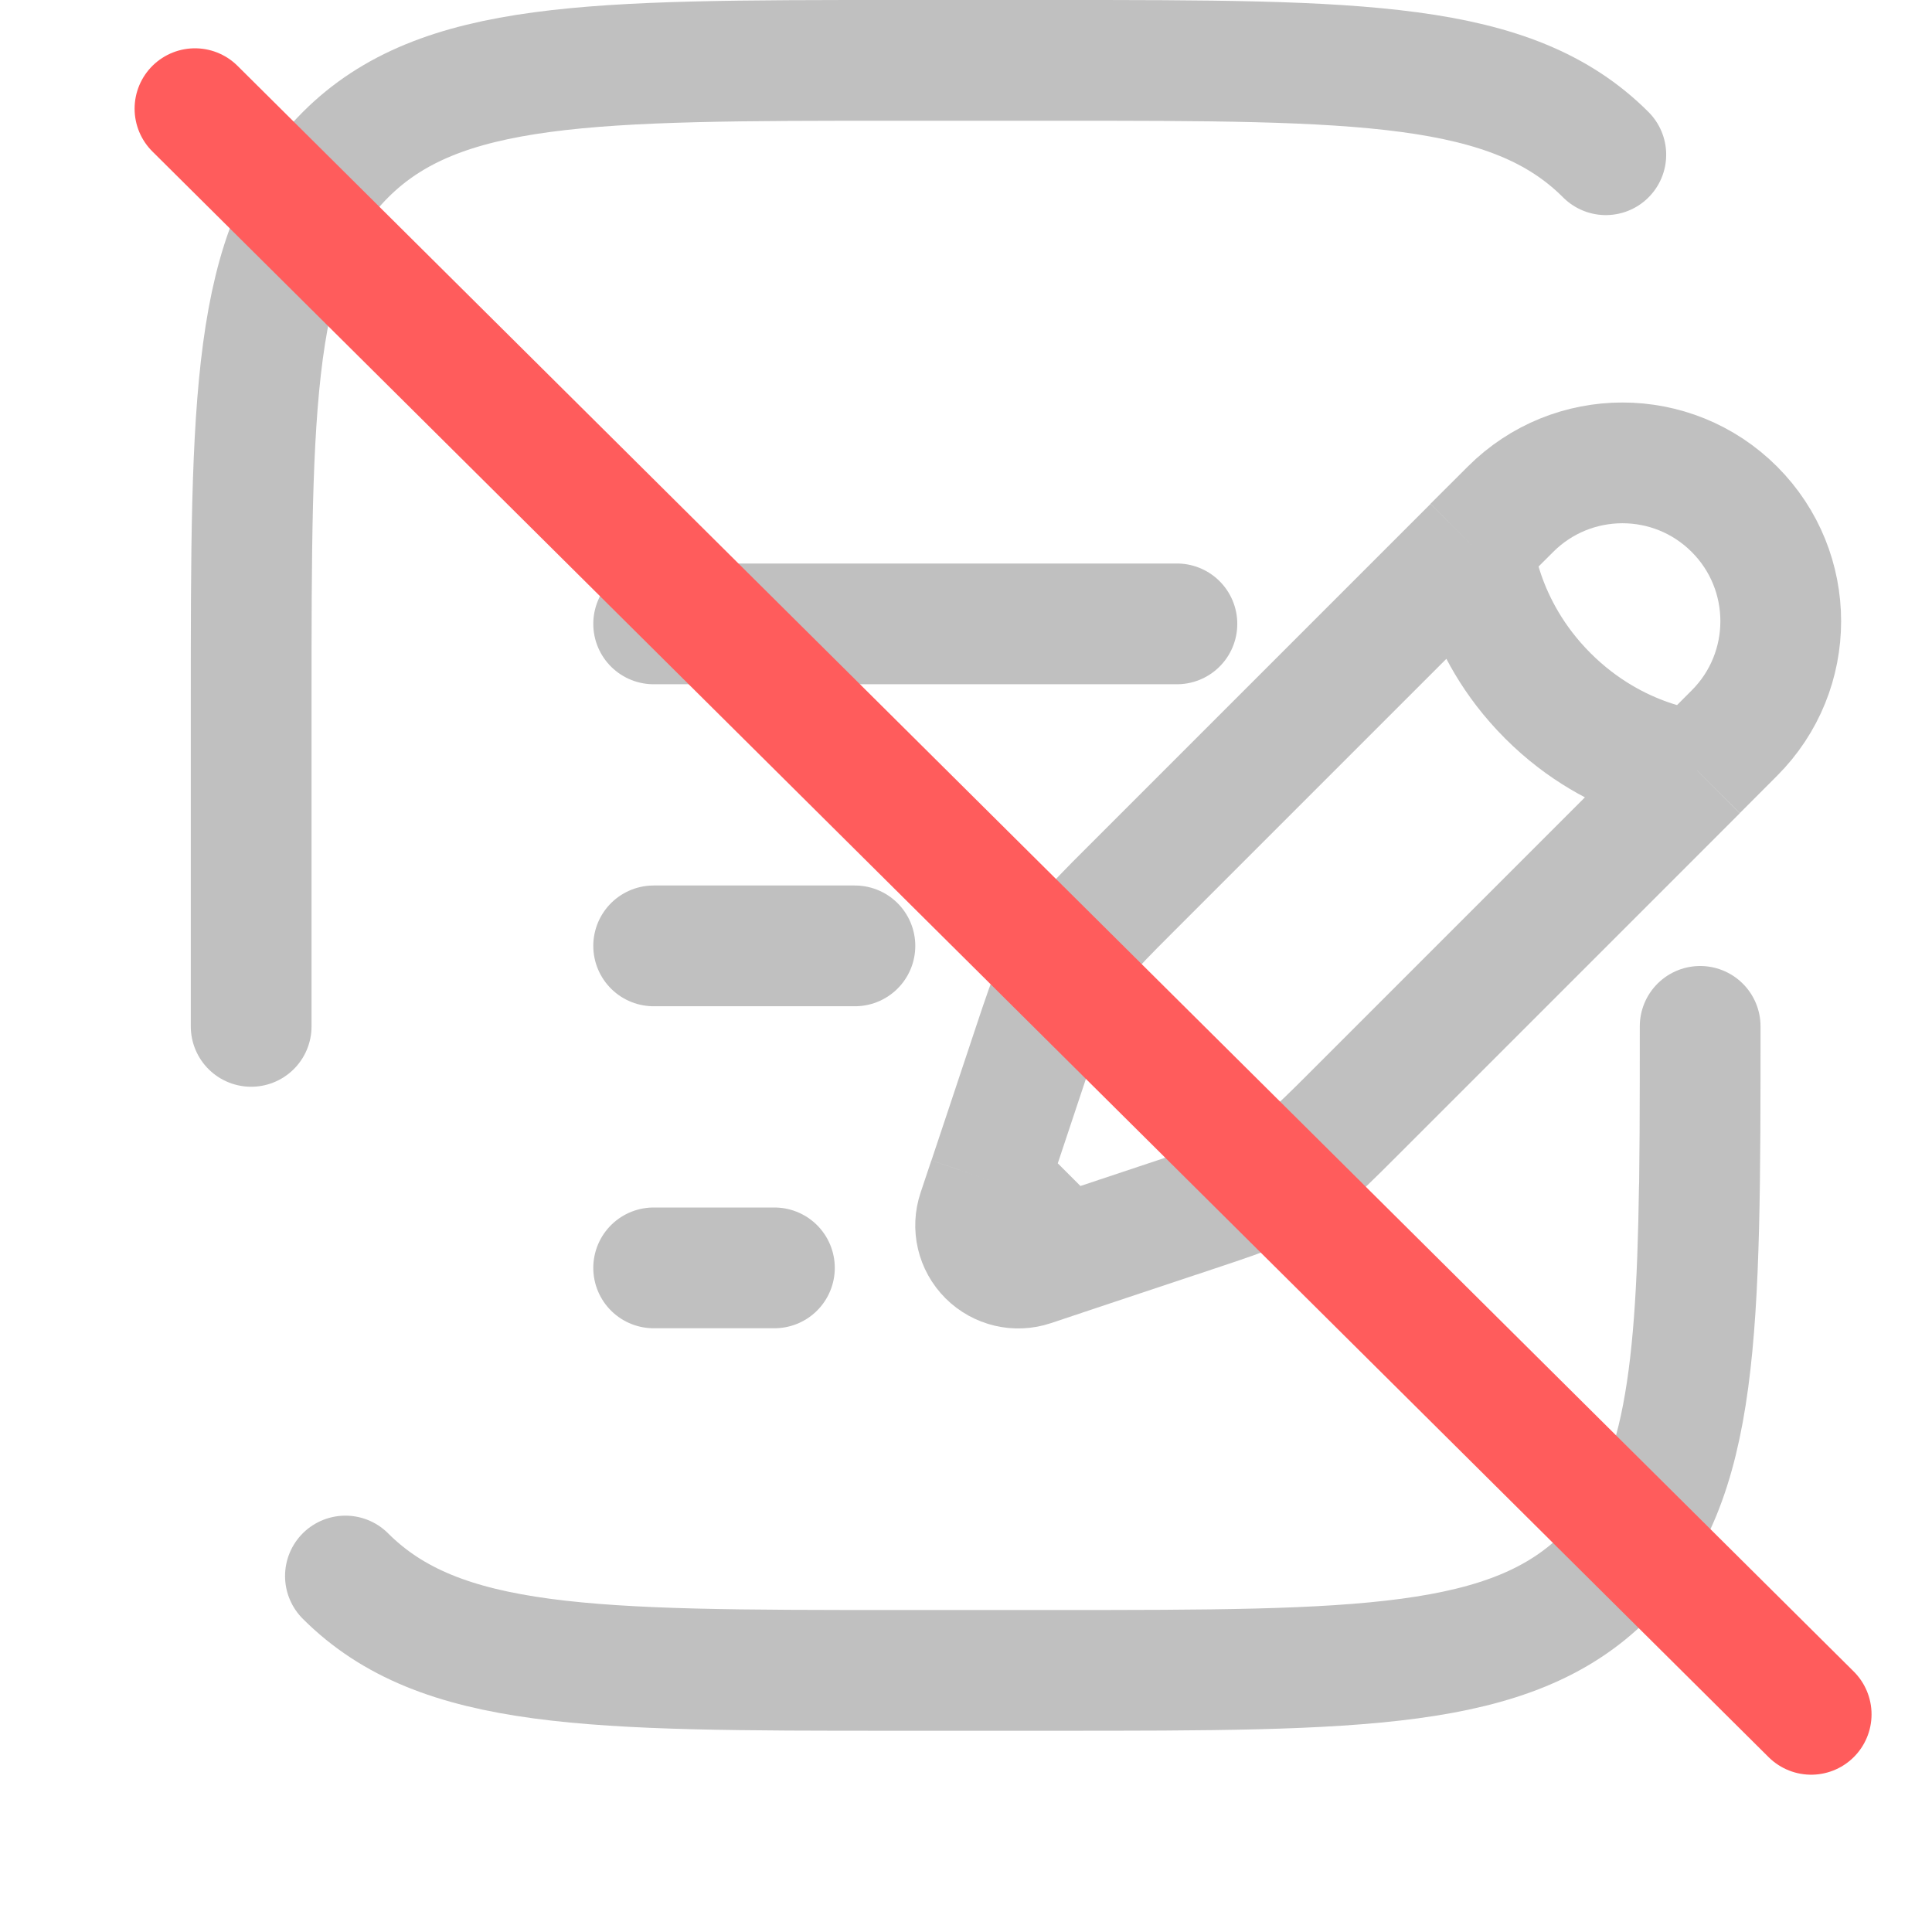
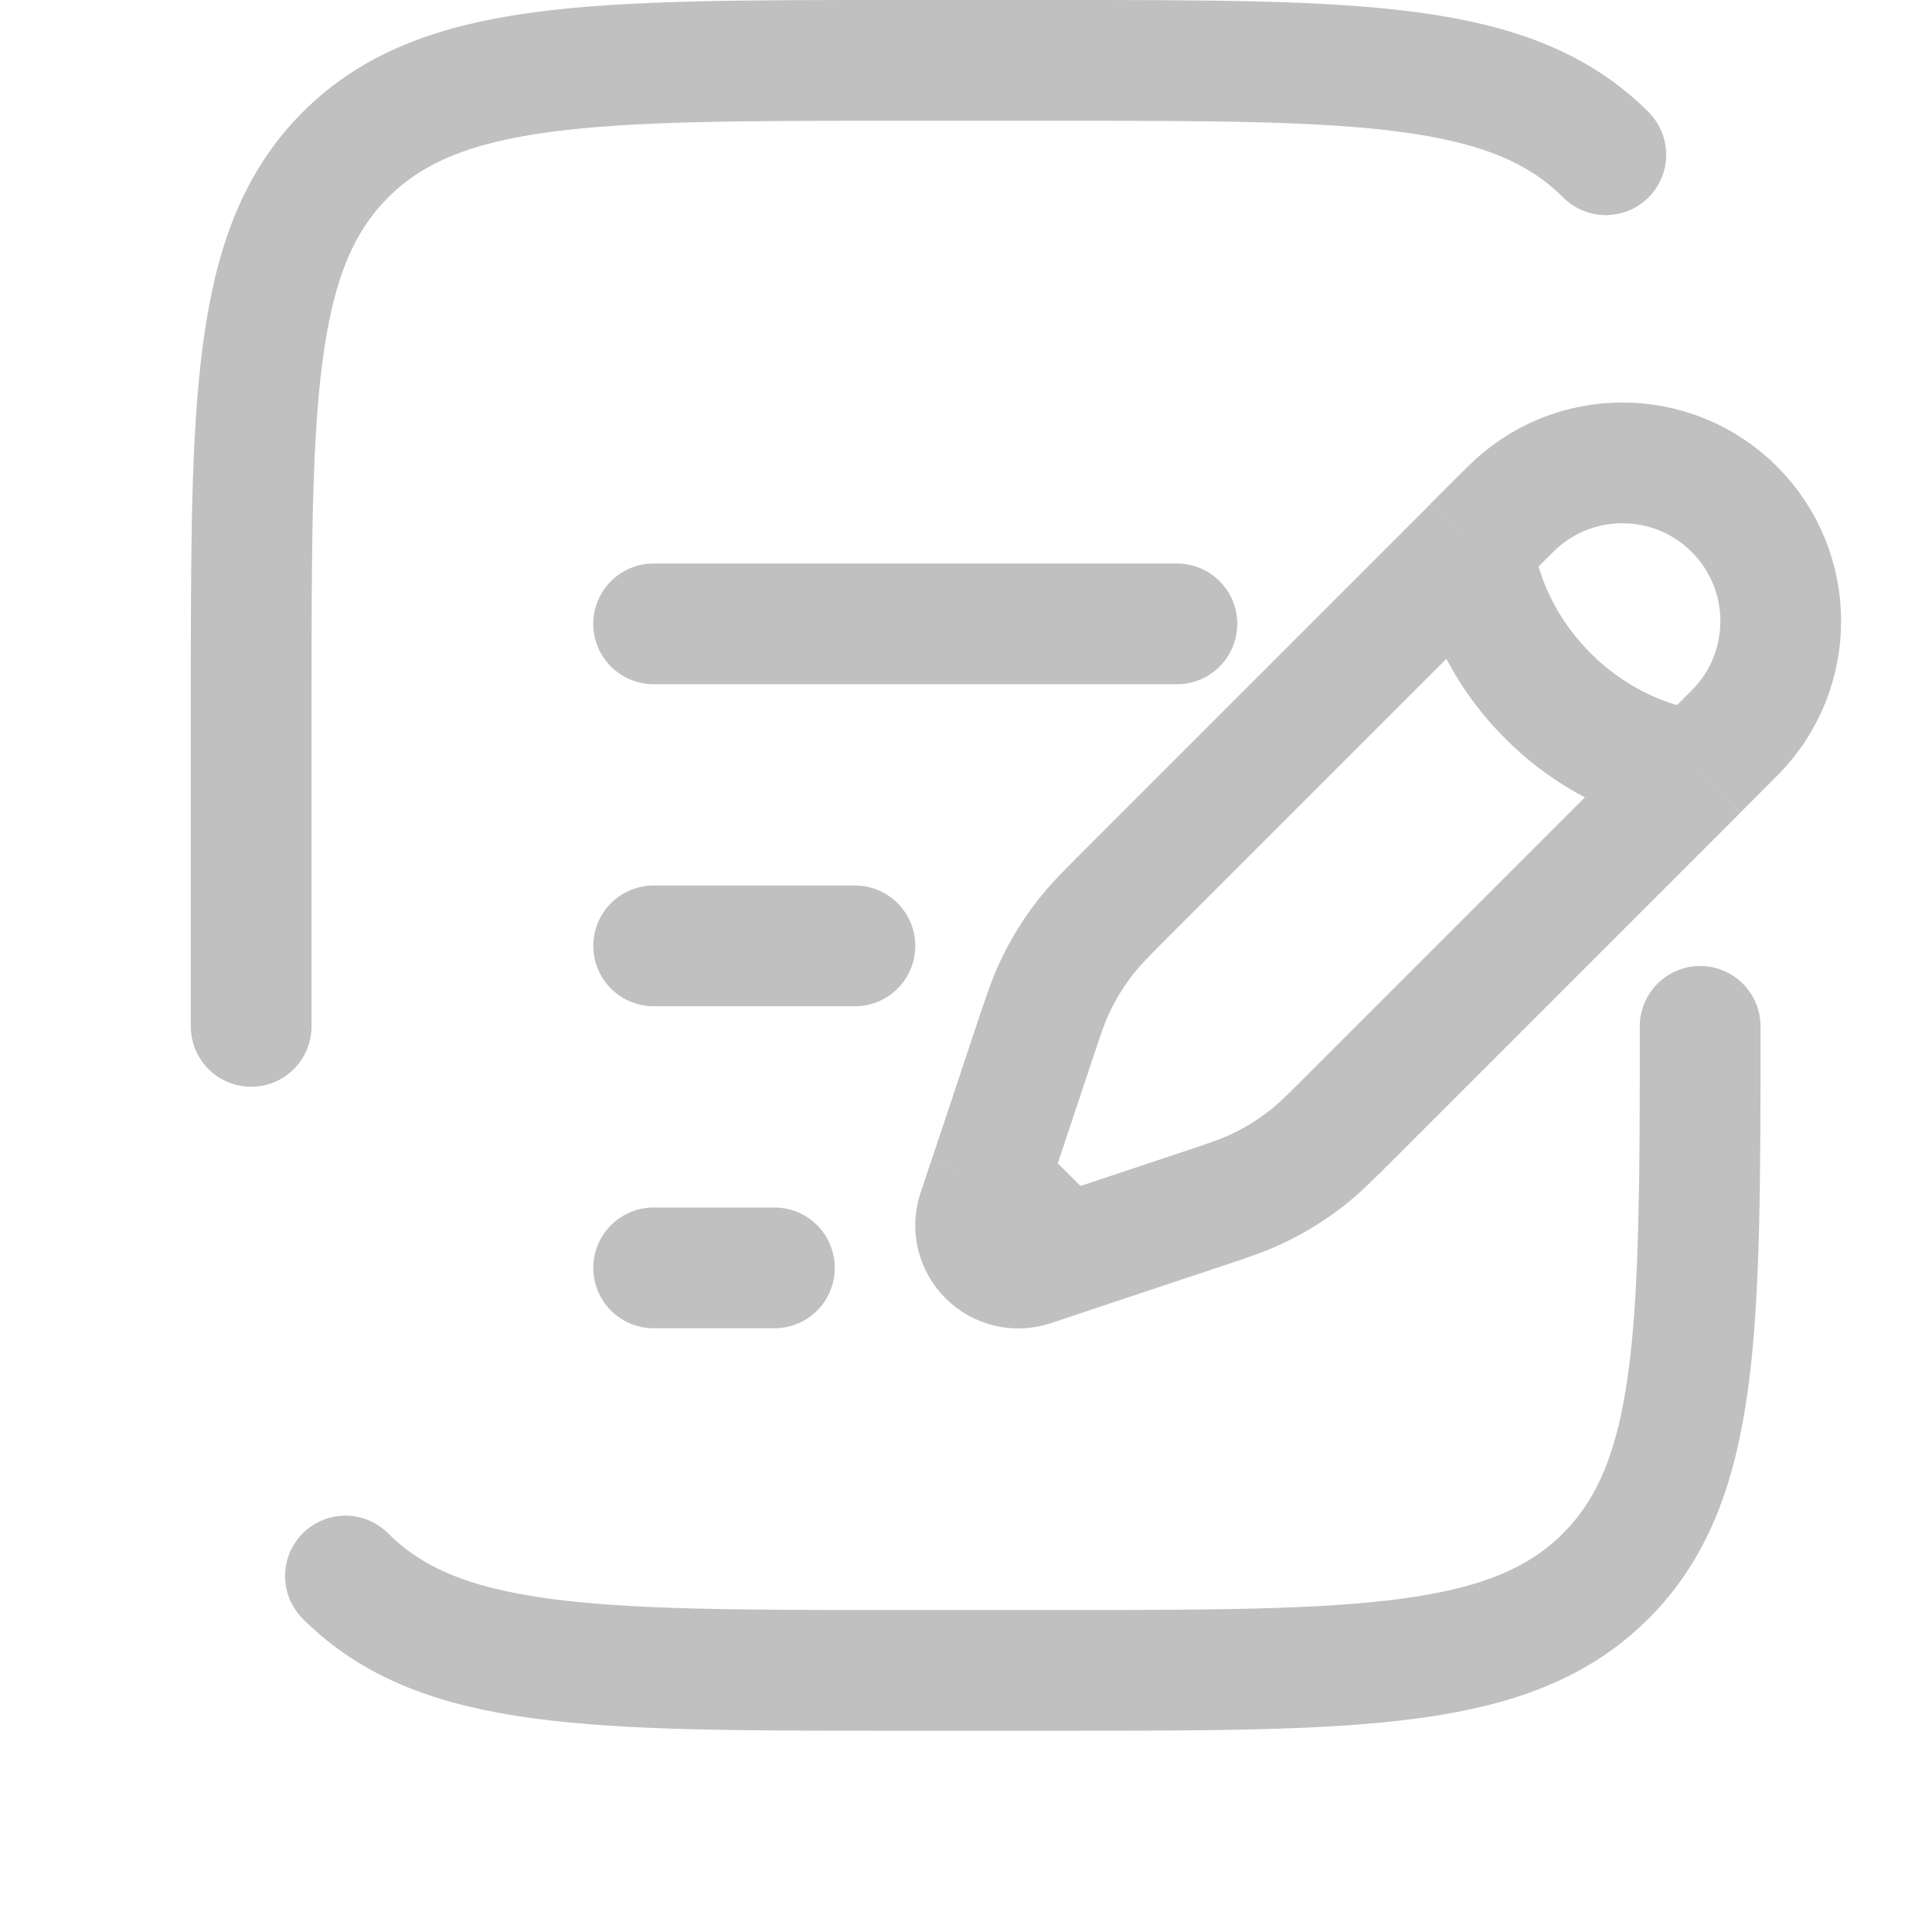
<svg xmlns="http://www.w3.org/2000/svg" width="800" height="800" viewBox="0 0 24 24" fill="none" version="1.1" id="svg3" xml:space="preserve">
  <defs id="defs3" />
  <g id="g2" style="display:none">
    <path d="m 9,16 c 0.85,0.63 1.885,1 3,1 1.115,0 2.15,-0.37 3,-1" stroke="#1c274c" stroke-width="1.5" stroke-linecap="round" id="path1-3" style="stroke:#9cbafb;stroke-opacity:1" />
    <path d="m 22,12.204 v 1.521 c 0,3.901 0,5.851 -1.172,7.063 -1.171,1.212 -3.057,1.212 -6.828,1.212 h -4 c -3.771,0 -5.657,0 -6.828,-1.212 -1.172,-1.212 -1.172,-3.162 -1.172,-7.063 v -1.521 c 0,-2.288 0,-3.433 0.519,-4.381 0.519,-0.949 1.468,-1.537 3.365,-2.715 l 2,-1.241 c 2.005,-1.245 3.008,-1.867 4.116,-1.867 1.108,0 2.111,0.622 4.116,1.867 l 2,1.241 c 1.897,1.177 2.846,1.766 3.365,2.715" stroke="#1c274c" stroke-width="1.5" stroke-linecap="round" id="path2-5" style="stroke:#9cbafb;stroke-opacity:1" />
  </g>
  <path d="m 18.3,6.789 0.464,-0.463 c 0.768,-0.768 2.013,-0.768 2.781,0 0.768,0.768 0.768,2.013 0,2.781 l -0.463,0.464 m -2.781,-2.781 c 0,0 0.058,0.985 0.927,1.854 0.869,0.869 1.854,0.927 1.854,0.927 m -2.781,-2.781 -4.261,4.261 c -0.289,0.289 -0.433,0.433 -0.557,0.592 -0.146,0.188 -0.272,0.391 -0.374,0.606 -0.087,0.182 -0.151,0.376 -0.28,0.763 l -0.413,1.24 -0.134,0.401 m 8.8,-5.081 -4.261,4.261 c -0.289,0.289 -0.433,0.433 -0.592,0.557 -0.188,0.146 -0.391,0.272 -0.606,0.374 -0.182,0.087 -0.376,0.151 -0.763,0.28 l -1.24,0.413 -0.401,0.134 m 0,0 -0.401,0.134 c -0.191,0.064 -0.401,0.014 -0.543,-0.128 -0.142,-0.142 -0.192,-0.352 -0.128,-0.543 l 0.134,-0.401 m 0.938,0.938 -0.938,-0.938" stroke="#1c274c" stroke-width="1.5" id="path1-7" style="stroke:#c0c0c0;stroke-opacity:1" />
  <path d="M 8.12,11.75 H 10.62" stroke="#1c274c" stroke-width="1.5" stroke-linecap="round" id="path2-53" style="stroke:#c0c0c0;stroke-opacity:1" />
  <path d="M 8.12,7.75 H 14.62" stroke="#1c274c" stroke-width="1.5" stroke-linecap="round" id="path3-5" style="stroke:#c0c0c0;stroke-opacity:1" />
  <path d="m 8.12,15.75 h 1.5" stroke="#1c274c" stroke-width="1.5" stroke-linecap="round" id="path4-6" style="stroke:#c0c0c0;stroke-opacity:1" />
  <path d="M 3.12,12.75 V 8.75 c 0,-3.771 0,-5.657 1.172,-6.828 1.172,-1.172 3.057,-1.172 6.828,-1.172 h 2 c 3.771,0 5.657,0 6.828,1.172 m 1.172,10.828 c 0,3.771 0,5.657 -1.172,6.828 m -15.657,0 c 1.172,1.172 3.057,1.172 6.828,1.172 h 2 c 3.771,0 5.657,0 6.828,-1.172 m 0,0 c 0.943,-0.943 1.127,-2.349 1.163,-4.828" stroke="#1c274c" stroke-width="1.5" stroke-linecap="round" id="path5-2" style="stroke:#c0c0c0;stroke-opacity:1" />
-   <path d="M 2.422,1.35 22.499,21.296" stroke="#1c274c" stroke-width="1.5" stroke-linecap="round" id="path8" style="stroke:#ff5c5c;stroke-opacity:1" />
</svg>